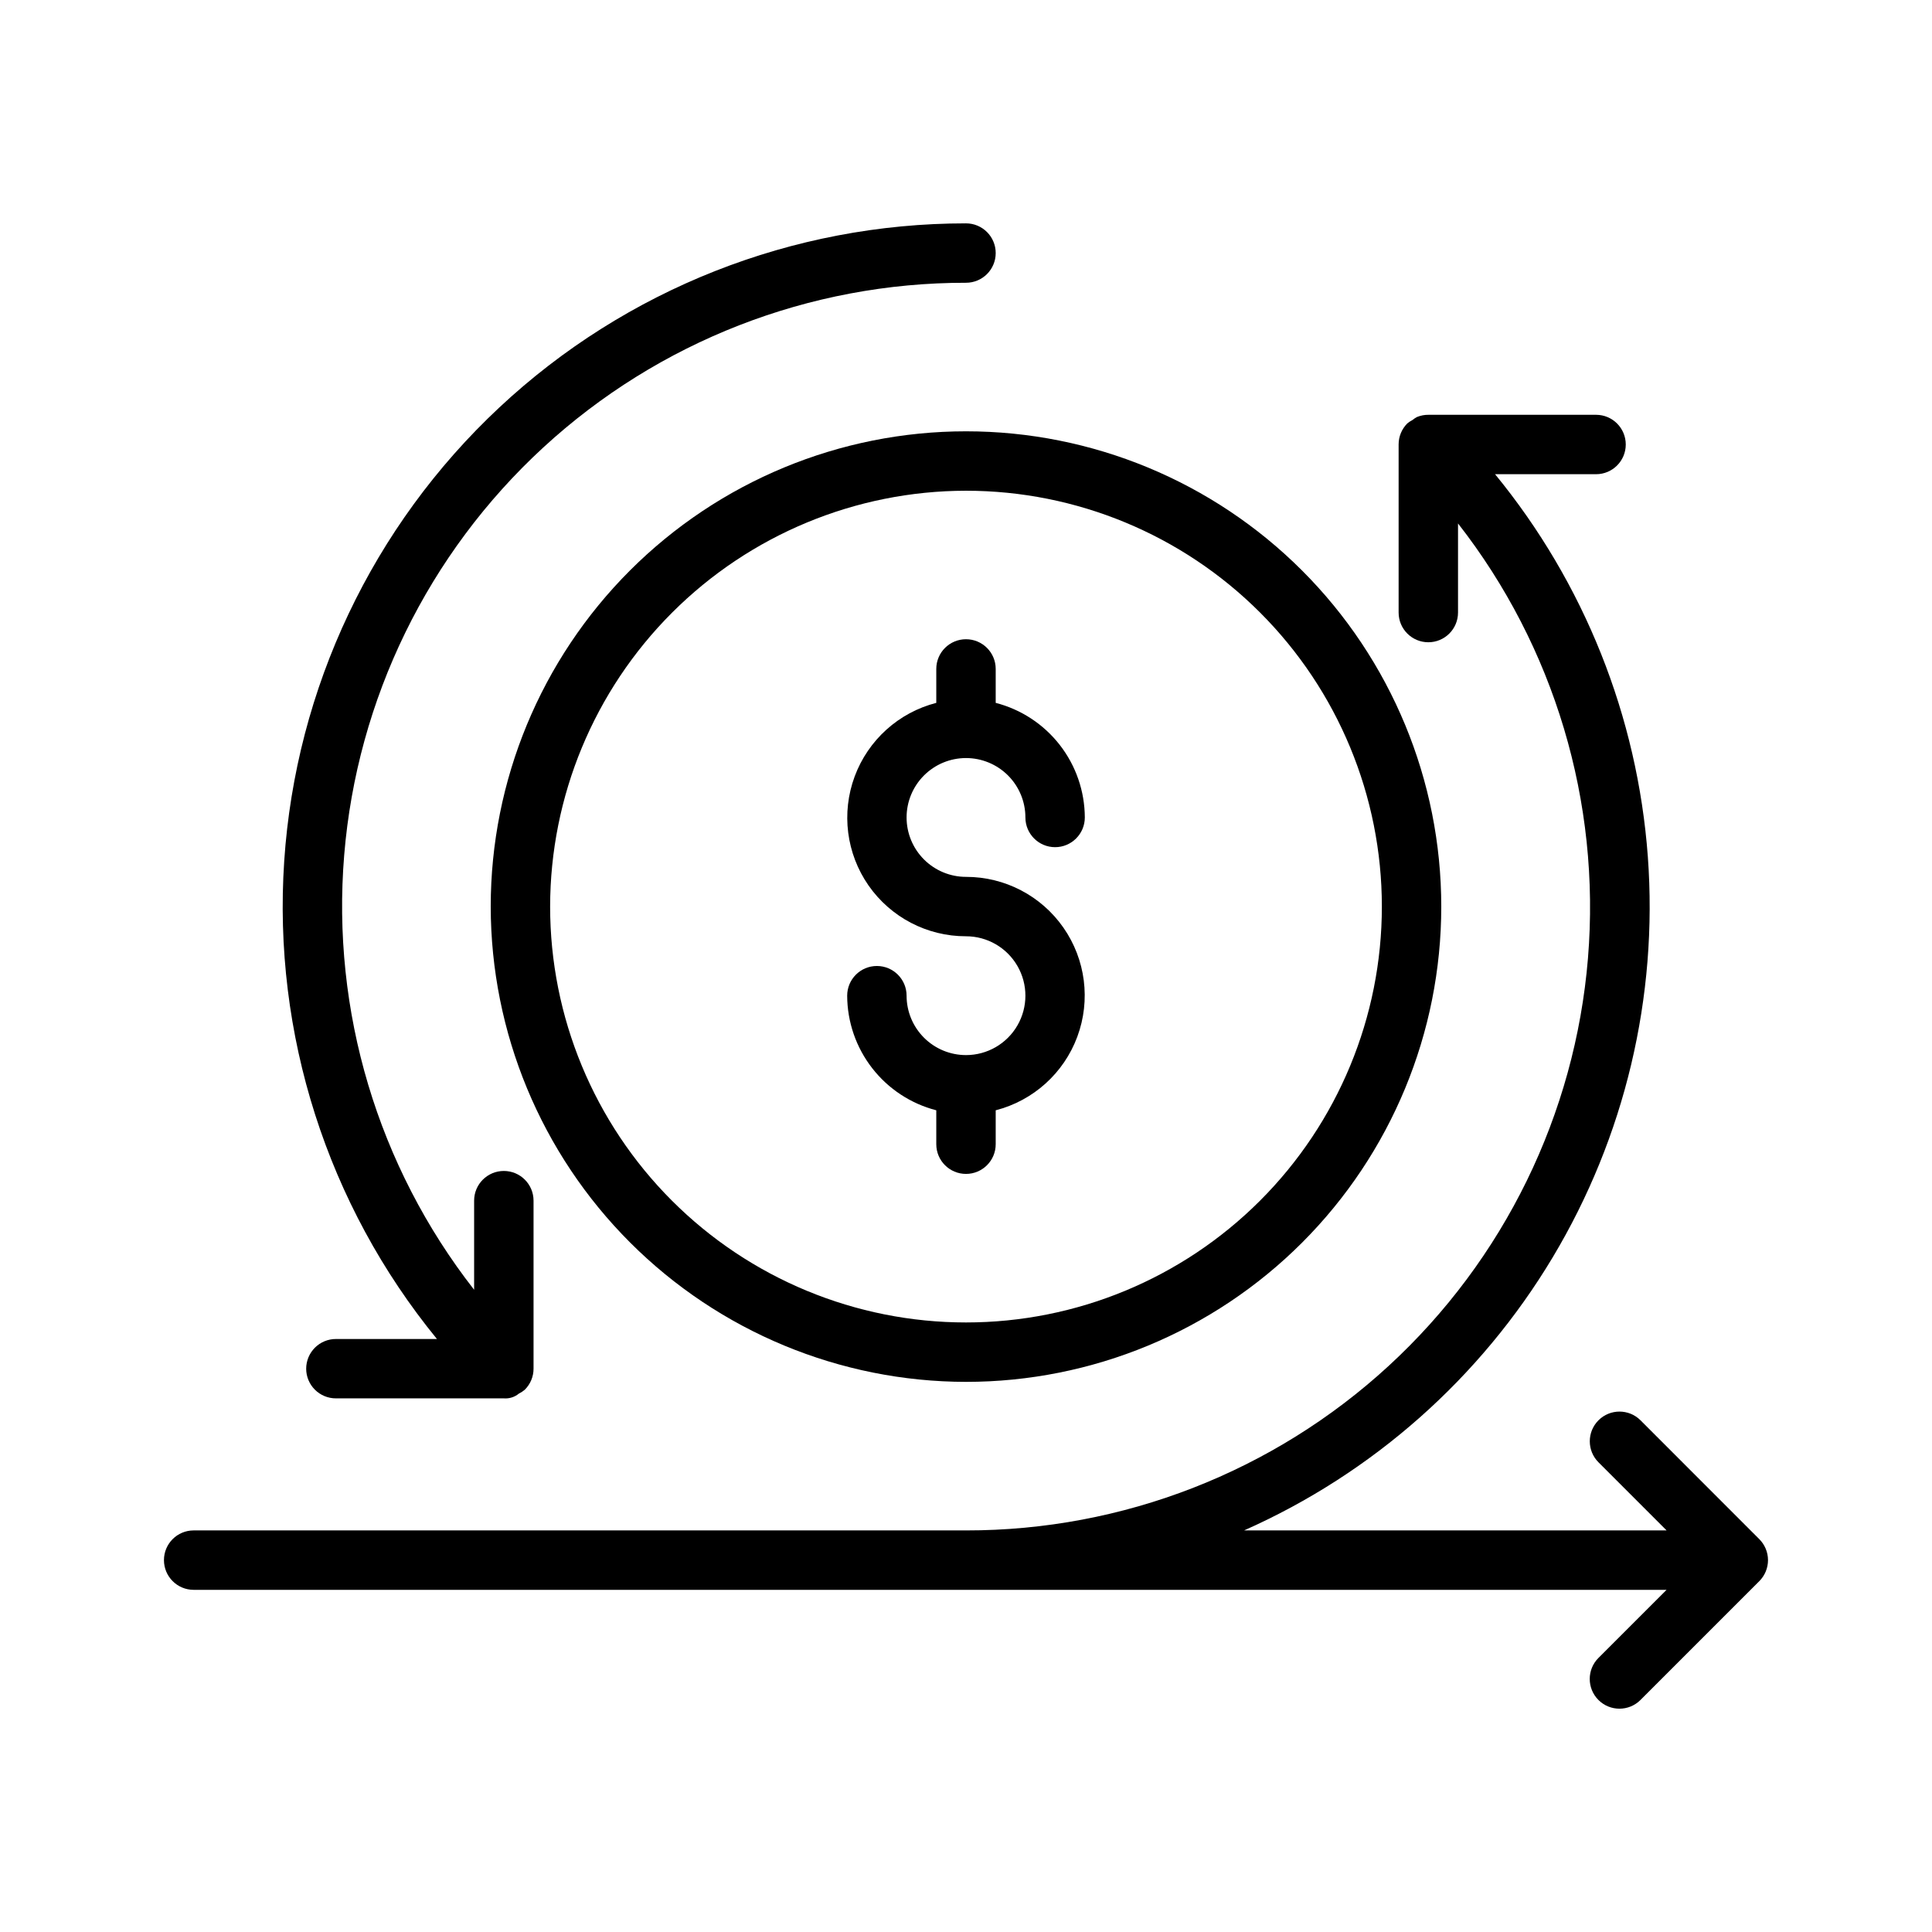
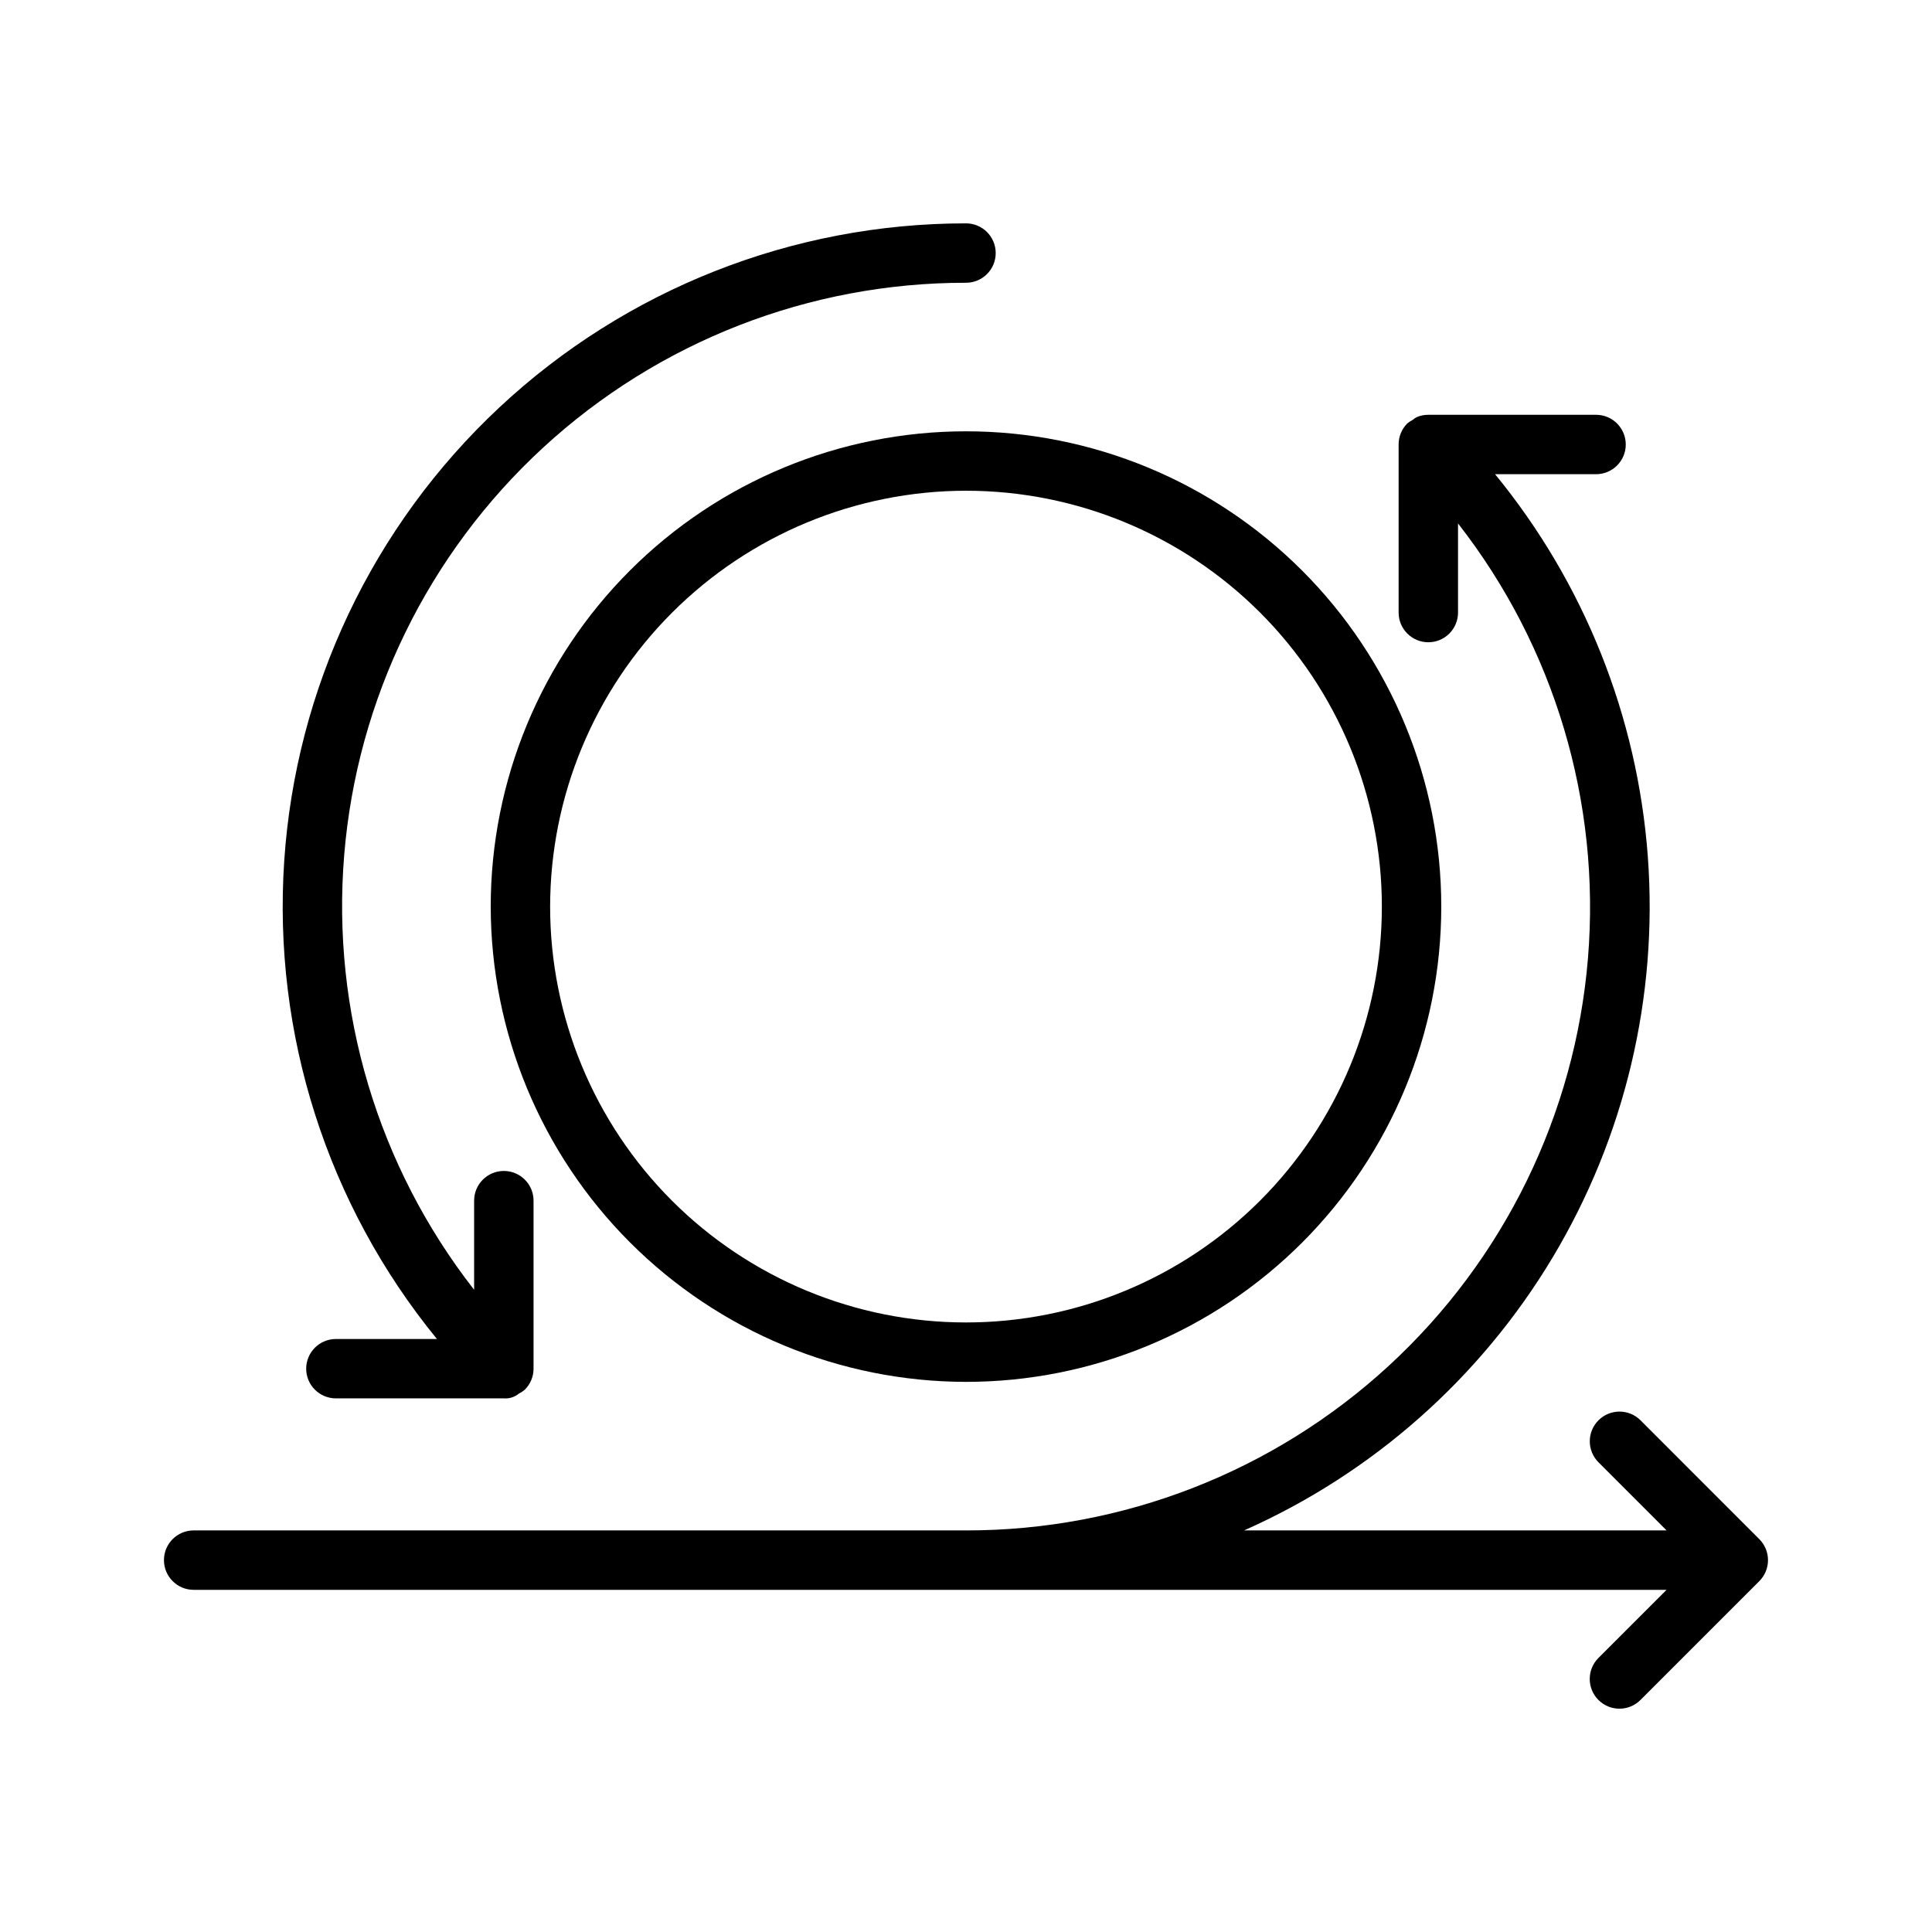
<svg xmlns="http://www.w3.org/2000/svg" fill="#000000" width="800px" height="800px" version="1.1" viewBox="144 144 512 512">
  <g>
    <path d="m400 510.21c33.402 0 65.441-13.27 89.059-36.891 23.621-23.621 36.891-55.656 36.891-89.062 0-33.402-13.27-65.441-36.891-89.062-23.617-23.621-55.656-36.891-89.059-36.891-33.406 0-65.441 13.27-89.062 36.891s-36.891 55.66-36.891 89.062c0.039 33.395 13.32 65.406 36.934 89.02 23.613 23.609 55.625 36.895 89.02 36.934zm0-236.16c29.227 0 57.258 11.609 77.926 32.277s32.281 48.703 32.281 77.93c0 29.23-11.613 57.262-32.281 77.93-20.668 20.668-48.699 32.277-77.926 32.277-29.23 0-57.262-11.609-77.93-32.277-20.668-20.668-32.281-48.699-32.281-77.93 0.031-29.219 11.652-57.234 32.316-77.895 20.66-20.66 48.672-32.281 77.895-32.312z" />
-     <path d="m400 423.61c-4.176 0-8.18-1.656-11.133-4.609-2.953-2.953-4.613-6.957-4.613-11.133 0-4.348-3.523-7.871-7.871-7.871-4.348 0-7.871 3.523-7.871 7.871 0.023 6.961 2.356 13.715 6.629 19.211 4.273 5.496 10.246 9.418 16.984 11.16v8.988c0 4.348 3.527 7.871 7.875 7.871s7.871-3.523 7.871-7.871v-8.988c9.969-2.566 18.051-9.852 21.629-19.504 3.582-9.652 2.207-20.445-3.676-28.891-5.883-8.449-15.531-13.477-25.824-13.465-4.176 0-8.18-1.66-11.133-4.613-2.953-2.949-4.613-6.957-4.613-11.133s1.66-8.18 4.613-11.133c2.953-2.949 6.957-4.609 11.133-4.609s8.18 1.66 11.133 4.609c2.949 2.953 4.609 6.957 4.609 11.133 0 4.348 3.523 7.875 7.871 7.875 4.348 0 7.875-3.527 7.875-7.875-0.027-6.957-2.359-13.715-6.633-19.211-4.273-5.492-10.246-9.418-16.984-11.156v-8.992c0-4.348-3.523-7.871-7.871-7.871s-7.875 3.523-7.875 7.871v8.992c-9.969 2.566-18.047 9.852-21.629 19.5-3.582 9.652-2.207 20.445 3.676 28.895 5.887 8.445 15.531 13.477 25.828 13.461 5.625 0 10.82 3.004 13.633 7.875s2.812 10.871 0 15.742c-2.812 4.871-8.008 7.871-13.633 7.871z" />
    <path d="m578.75 520.39c-3.078-3.074-8.062-3.074-11.137 0.004-3.074 3.074-3.07 8.059 0.004 11.133l18.043 18.043h-111.95c34.051-15.113 62.605-40.375 81.754-72.332 19.148-31.957 27.961-69.047 25.23-106.2-2.734-37.152-16.871-72.555-40.488-101.37h26.766c4.348 0 7.871-3.523 7.871-7.871 0-4.348-3.523-7.871-7.871-7.871h-44.344c-1.078-0.02-2.152 0.184-3.148 0.598-0.414 0.227-0.805 0.492-1.172 0.789-0.484 0.25-0.938 0.551-1.355 0.895-1.477 1.477-2.305 3.481-2.305 5.566v44.555c0 4.348 3.523 7.875 7.871 7.875 4.348 0 7.871-3.527 7.871-7.875v-23.617 0.004c25.543 32.711 37.836 73.836 34.438 115.2-3.402 41.363-22.246 79.93-52.789 108.03-30.539 28.102-70.539 43.676-112.04 43.629h-204.68c-4.348 0-7.871 3.523-7.871 7.871s3.523 7.875 7.871 7.875h390.34l-18.059 18.051c-3.074 3.074-3.074 8.062 0 11.137 3.078 3.078 8.062 3.078 11.141 0l31.488-31.488c1.477-1.477 2.309-3.481 2.309-5.57 0-2.086-0.832-4.09-2.309-5.566z" />
    <path d="m225.14 506.71c0 2.09 0.828 4.09 2.305 5.566 1.477 1.477 3.481 2.305 5.566 2.305h44.504c1.445 0.117 2.879-0.34 3.996-1.266 0.566-0.277 1.098-0.625 1.574-1.031 1.477-1.477 2.309-3.477 2.309-5.566v-44.531c0-4.348-3.523-7.871-7.871-7.871-4.348 0-7.875 3.523-7.875 7.871v23.617c-25.539-32.707-37.832-73.832-34.434-115.19 3.394-41.359 22.23-79.926 52.766-108.03 30.531-28.102 70.523-43.684 112.02-43.648 4.348 0 7.871-3.523 7.871-7.871 0-4.348-3.523-7.871-7.871-7.871-45.934-0.008-90.152 17.441-123.7 48.816-33.547 31.375-53.918 74.324-56.98 120.16-3.066 45.832 11.402 91.113 40.473 126.68h-26.766c-2.086-0.004-4.094 0.82-5.57 2.297-1.48 1.477-2.312 3.477-2.316 5.566z" />
  </g>
</svg>